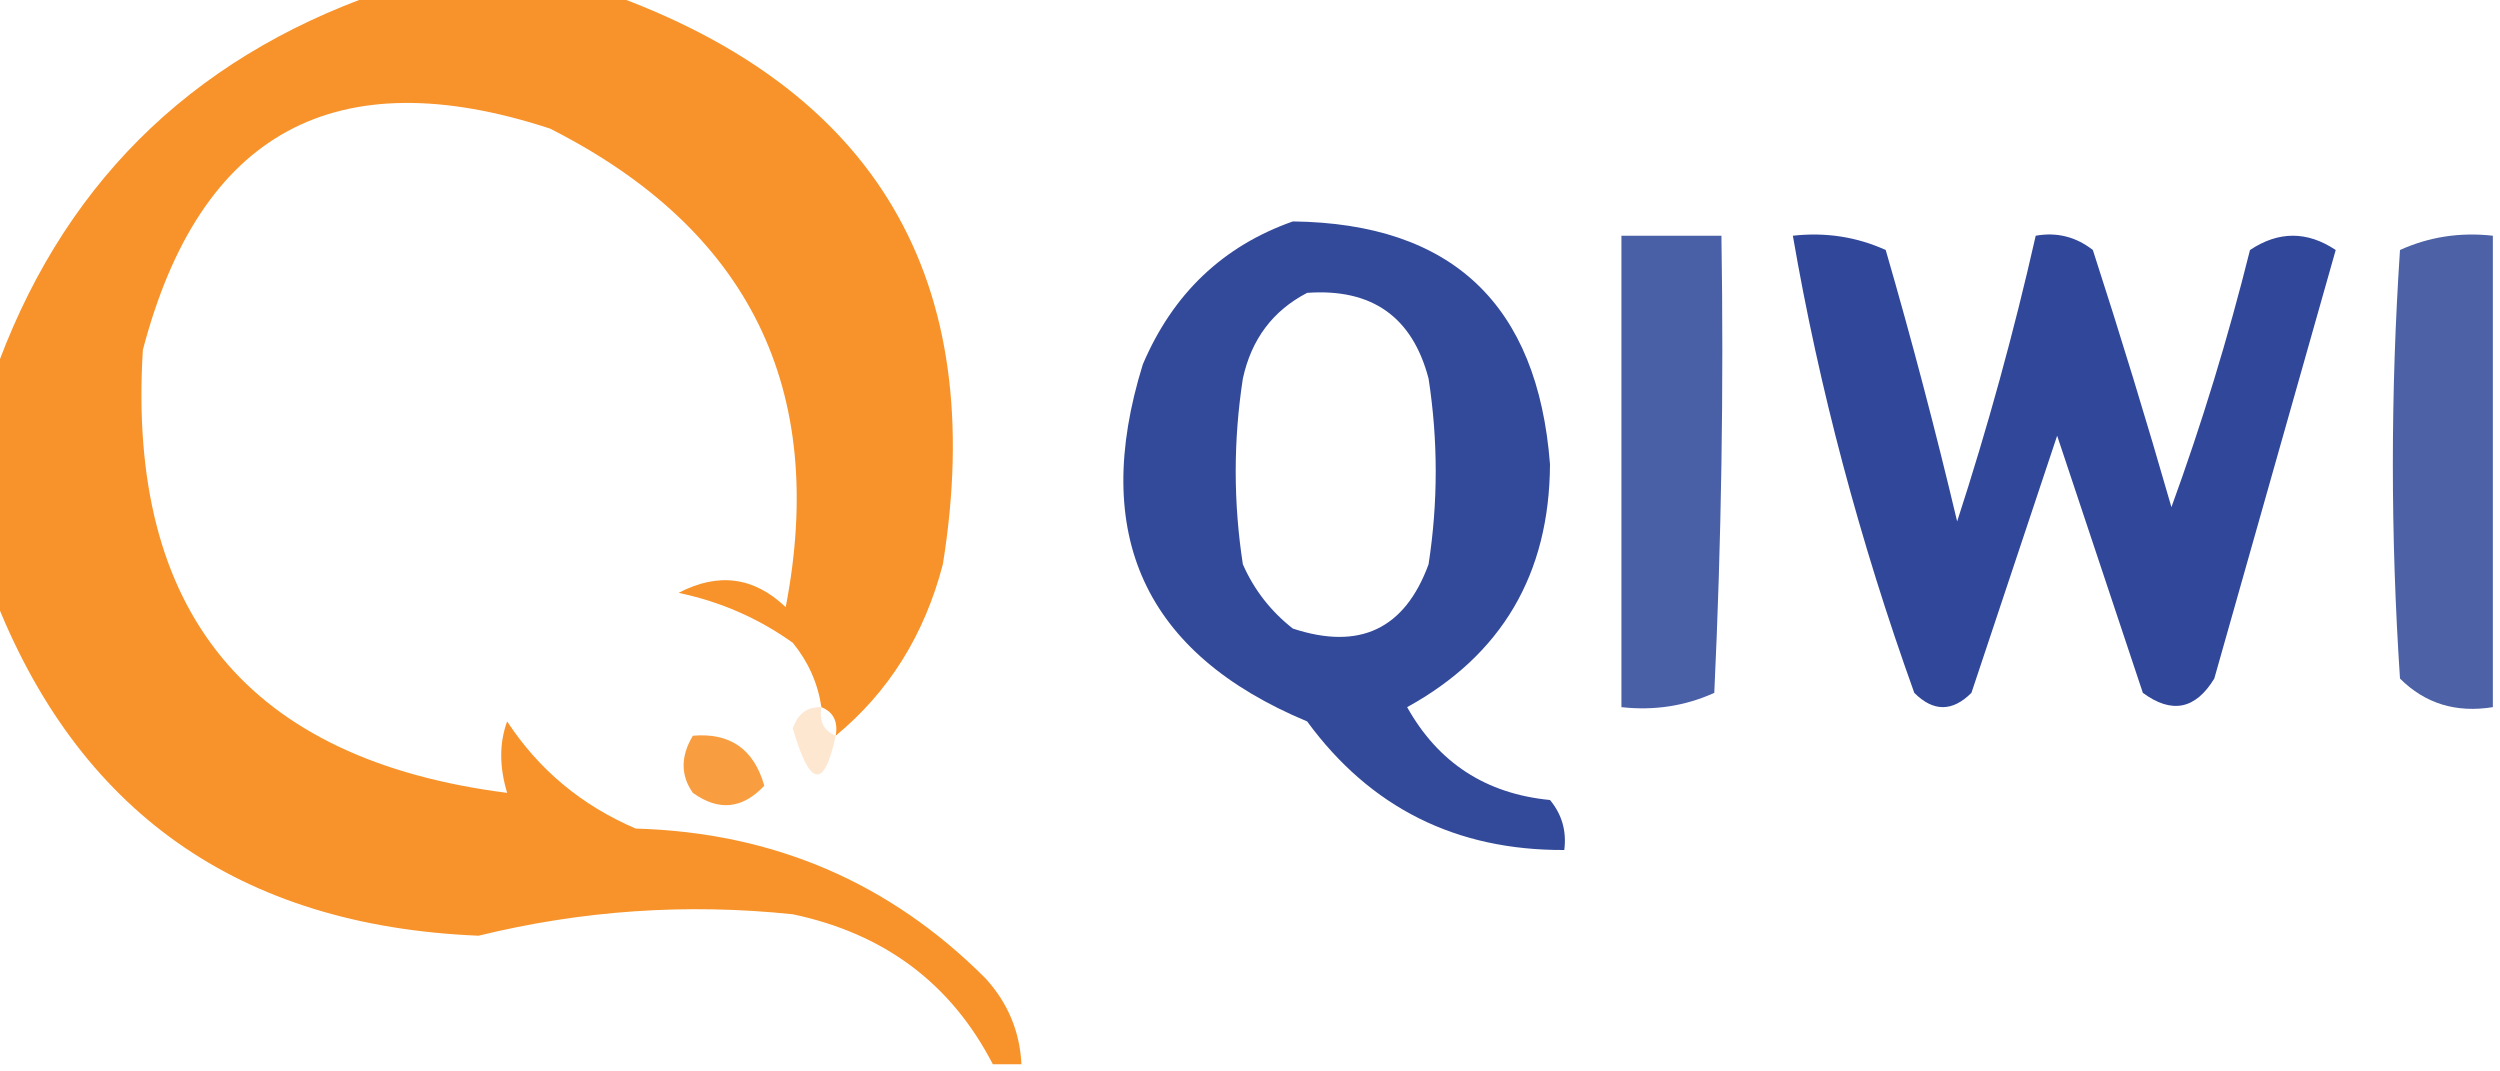
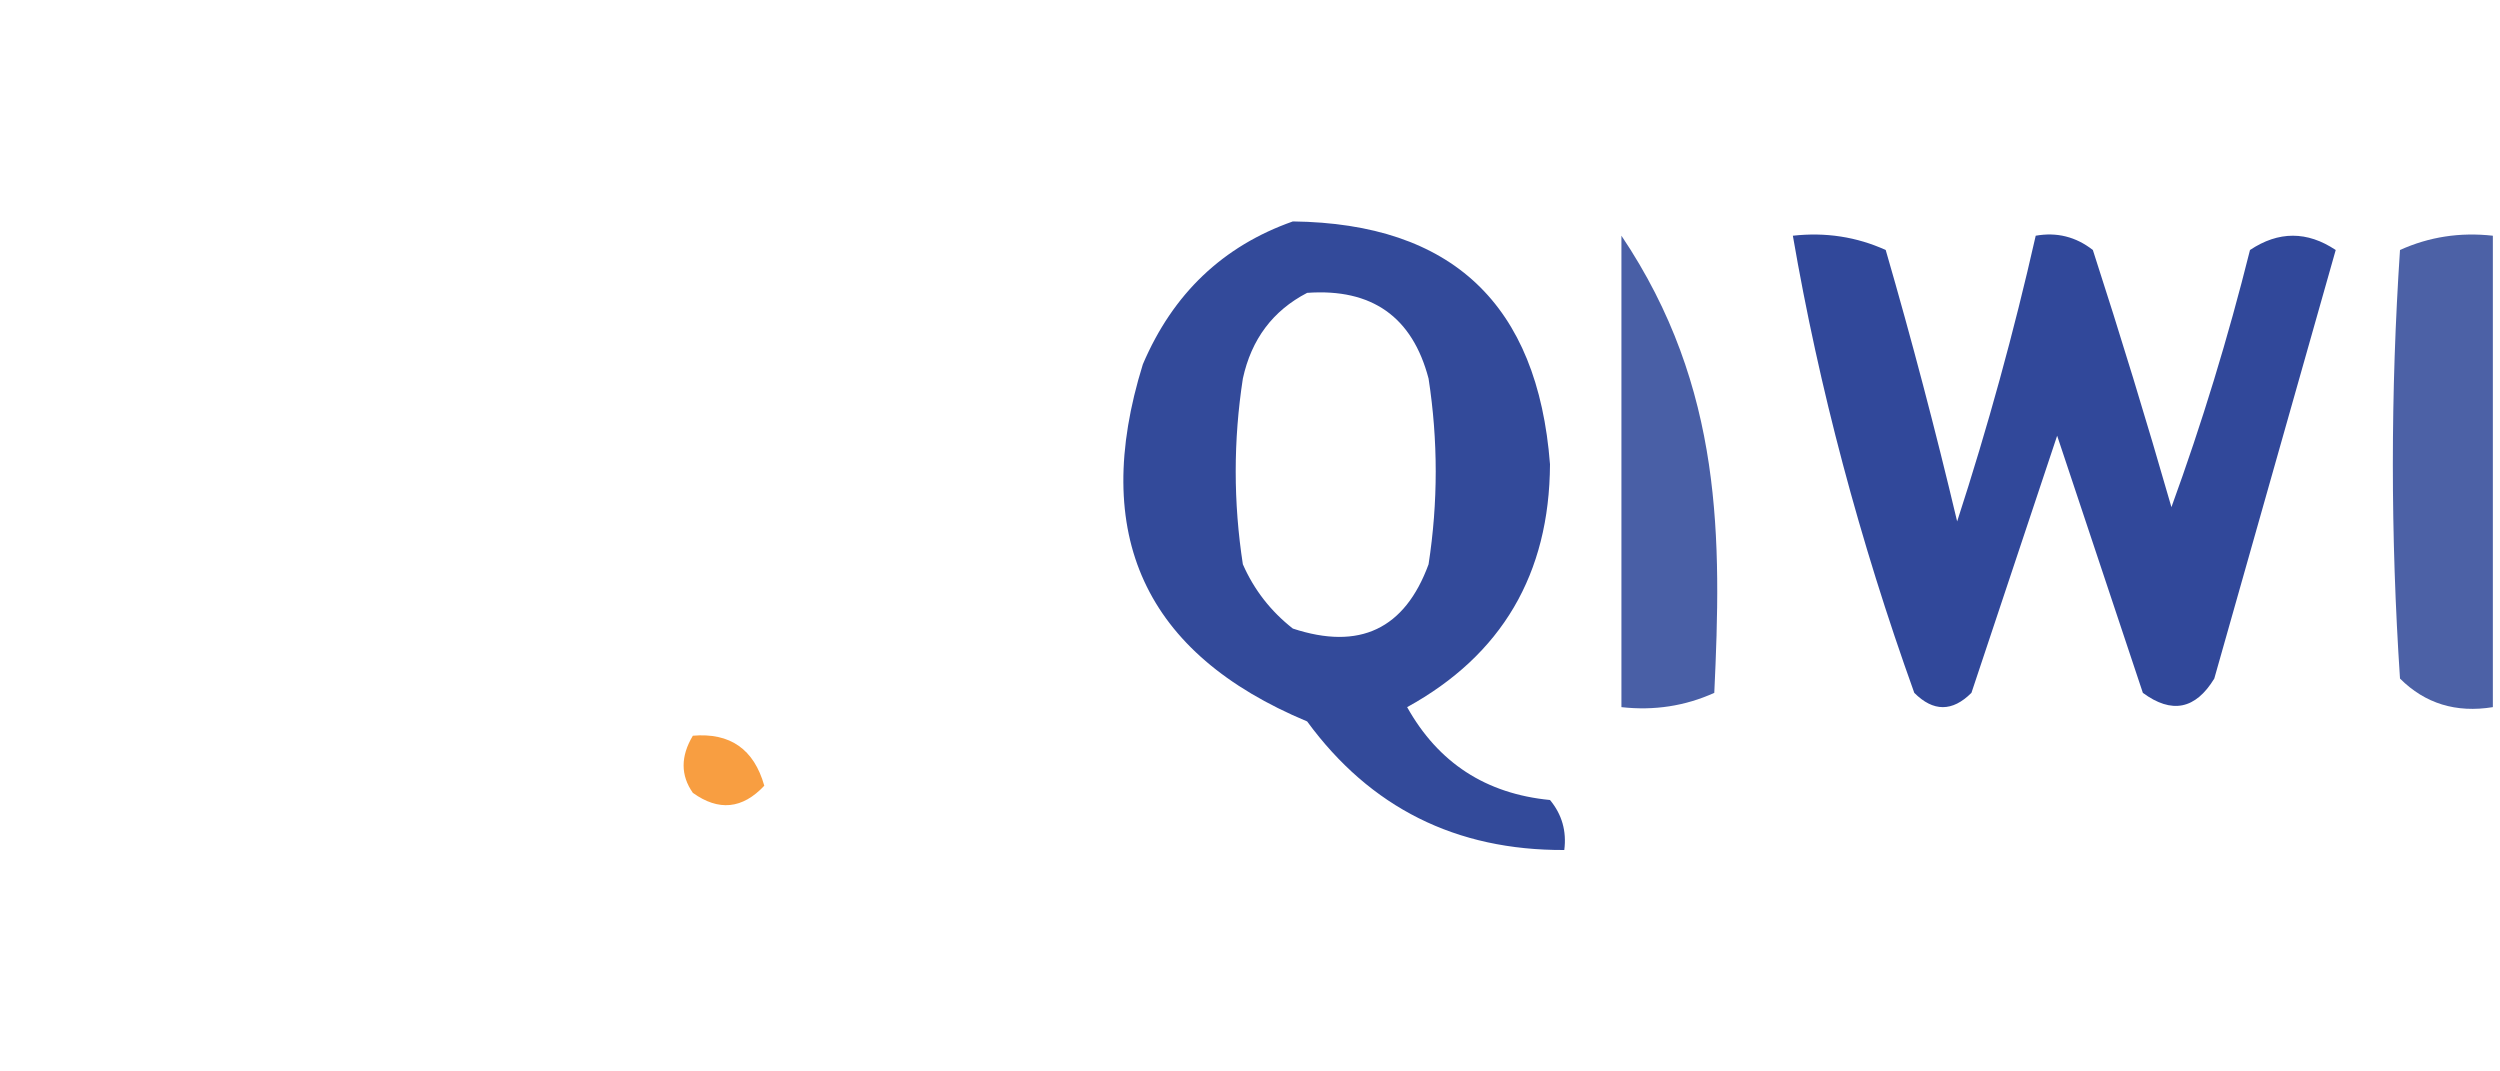
<svg xmlns="http://www.w3.org/2000/svg" version="1.1" width="175px" height="75px" style="shape-rendering:geometricPrecision; text-rendering:geometricPrecision; image-rendering:optimizeQuality; fill-rule:evenodd; clip-rule:evenodd">
  <g>
-     <path style="opacity:0.958" fill="#f78f22" d="M 26.5,-0.5 C 31.833,-0.5 37.167,-0.5 42.5,-0.5C 61.376,6.241 69.209,19.574 66,39.5C 64.713,44.44 62.213,48.44 58.5,51.5C 58.672,50.508 58.338,49.842 57.5,49.5C 57.249,47.83 56.582,46.33 55.5,45C 53.103,43.282 50.436,42.115 47.5,41.5C 50.282,40.048 52.782,40.381 55,42.5C 57.947,27.228 52.447,16.061 38.5,9C 23.488,4.089 13.988,9.255 10,24.5C 8.87,42.862 17.37,53.195 35.5,55.5C 34.948,53.669 34.948,52.003 35.5,50.5C 37.719,53.882 40.719,56.382 44.5,58C 54.127,58.271 62.294,61.771 69,68.5C 70.559,70.217 71.392,72.217 71.5,74.5C 70.833,74.5 70.167,74.5 69.5,74.5C 66.588,68.856 61.921,65.356 55.5,64C 48.078,63.221 40.745,63.721 33.5,65.5C 16.731,64.813 5.397,56.813 -0.5,41.5C -0.5,36.5 -0.5,31.5 -0.5,26.5C 4.158,13.175 13.158,4.175 26.5,-0.5 Z" />
-   </g>
+     </g>
  <g>
    <path style="opacity:0.949" fill="#284195" d="M 90.5,15.5 C 101.638,15.636 107.638,21.303 108.5,32.5C 108.46,40.185 105.127,45.852 98.5,49.5C 100.68,53.399 104.013,55.565 108.5,56C 109.337,57.011 109.67,58.178 109.5,59.5C 101.923,59.537 95.922,56.537 91.5,50.5C 80.13,45.755 76.297,37.422 80,25.5C 82.106,20.557 85.606,17.224 90.5,15.5 Z M 91.5,20.5 C 96.033,20.177 98.866,22.177 100,26.5C 100.667,30.833 100.667,35.167 100,39.5C 98.336,44.038 95.169,45.538 90.5,44C 88.951,42.786 87.784,41.286 87,39.5C 86.333,35.167 86.333,30.833 87,26.5C 87.599,23.746 89.099,21.746 91.5,20.5 Z" />
  </g>
  <g>
-     <path style="opacity:0.838" fill="#274195" d="M 113.5,16.5 C 115.833,16.5 118.167,16.5 120.5,16.5C 120.667,27.172 120.5,37.839 120,48.5C 117.959,49.423 115.792,49.756 113.5,49.5C 113.5,38.5 113.5,27.5 113.5,16.5 Z" />
+     <path style="opacity:0.838" fill="#274195" d="M 113.5,16.5 C 120.667,27.172 120.5,37.839 120,48.5C 117.959,49.423 115.792,49.756 113.5,49.5C 113.5,38.5 113.5,27.5 113.5,16.5 Z" />
  </g>
  <g>
    <path style="opacity:0.957" fill="#284095" d="M 125.5,16.5 C 127.792,16.244 129.959,16.577 132,17.5C 133.823,23.79 135.489,30.123 137,36.5C 139.145,29.901 140.978,23.235 142.5,16.5C 143.978,16.238 145.311,16.571 146.5,17.5C 148.432,23.464 150.266,29.464 152,35.5C 154.133,29.644 155.967,23.644 157.5,17.5C 159.5,16.167 161.5,16.167 163.5,17.5C 160.668,27.494 157.835,37.494 155,47.5C 153.688,49.658 152.022,49.991 150,48.5C 148,42.5 146,36.5 144,30.5C 141.996,36.511 139.996,42.511 138,48.5C 136.667,49.833 135.333,49.833 134,48.5C 130.17,37.832 127.337,27.165 125.5,16.5 Z" />
  </g>
  <g>
    <path style="opacity:0.827" fill="#274194" d="M 174.5,16.5 C 174.5,27.5 174.5,38.5 174.5,49.5C 171.921,49.917 169.754,49.25 168,47.5C 167.333,37.5 167.333,27.5 168,17.5C 170.041,16.577 172.208,16.244 174.5,16.5 Z" />
  </g>
  <g>
    <path style="opacity:0.857" fill="#f78e22" d="M 48.5,51.5 C 51.114,51.277 52.781,52.444 53.5,55C 51.973,56.632 50.307,56.799 48.5,55.5C 47.637,54.274 47.637,52.94 48.5,51.5 Z" />
  </g>
  <g>
-     <path style="opacity:0.212" fill="#f78f23" d="M 57.5,49.5 C 57.328,50.492 57.662,51.158 58.5,51.5C 57.689,55.278 56.689,55.111 55.5,51C 55.836,49.97 56.503,49.47 57.5,49.5 Z" />
-   </g>
+     </g>
</svg>